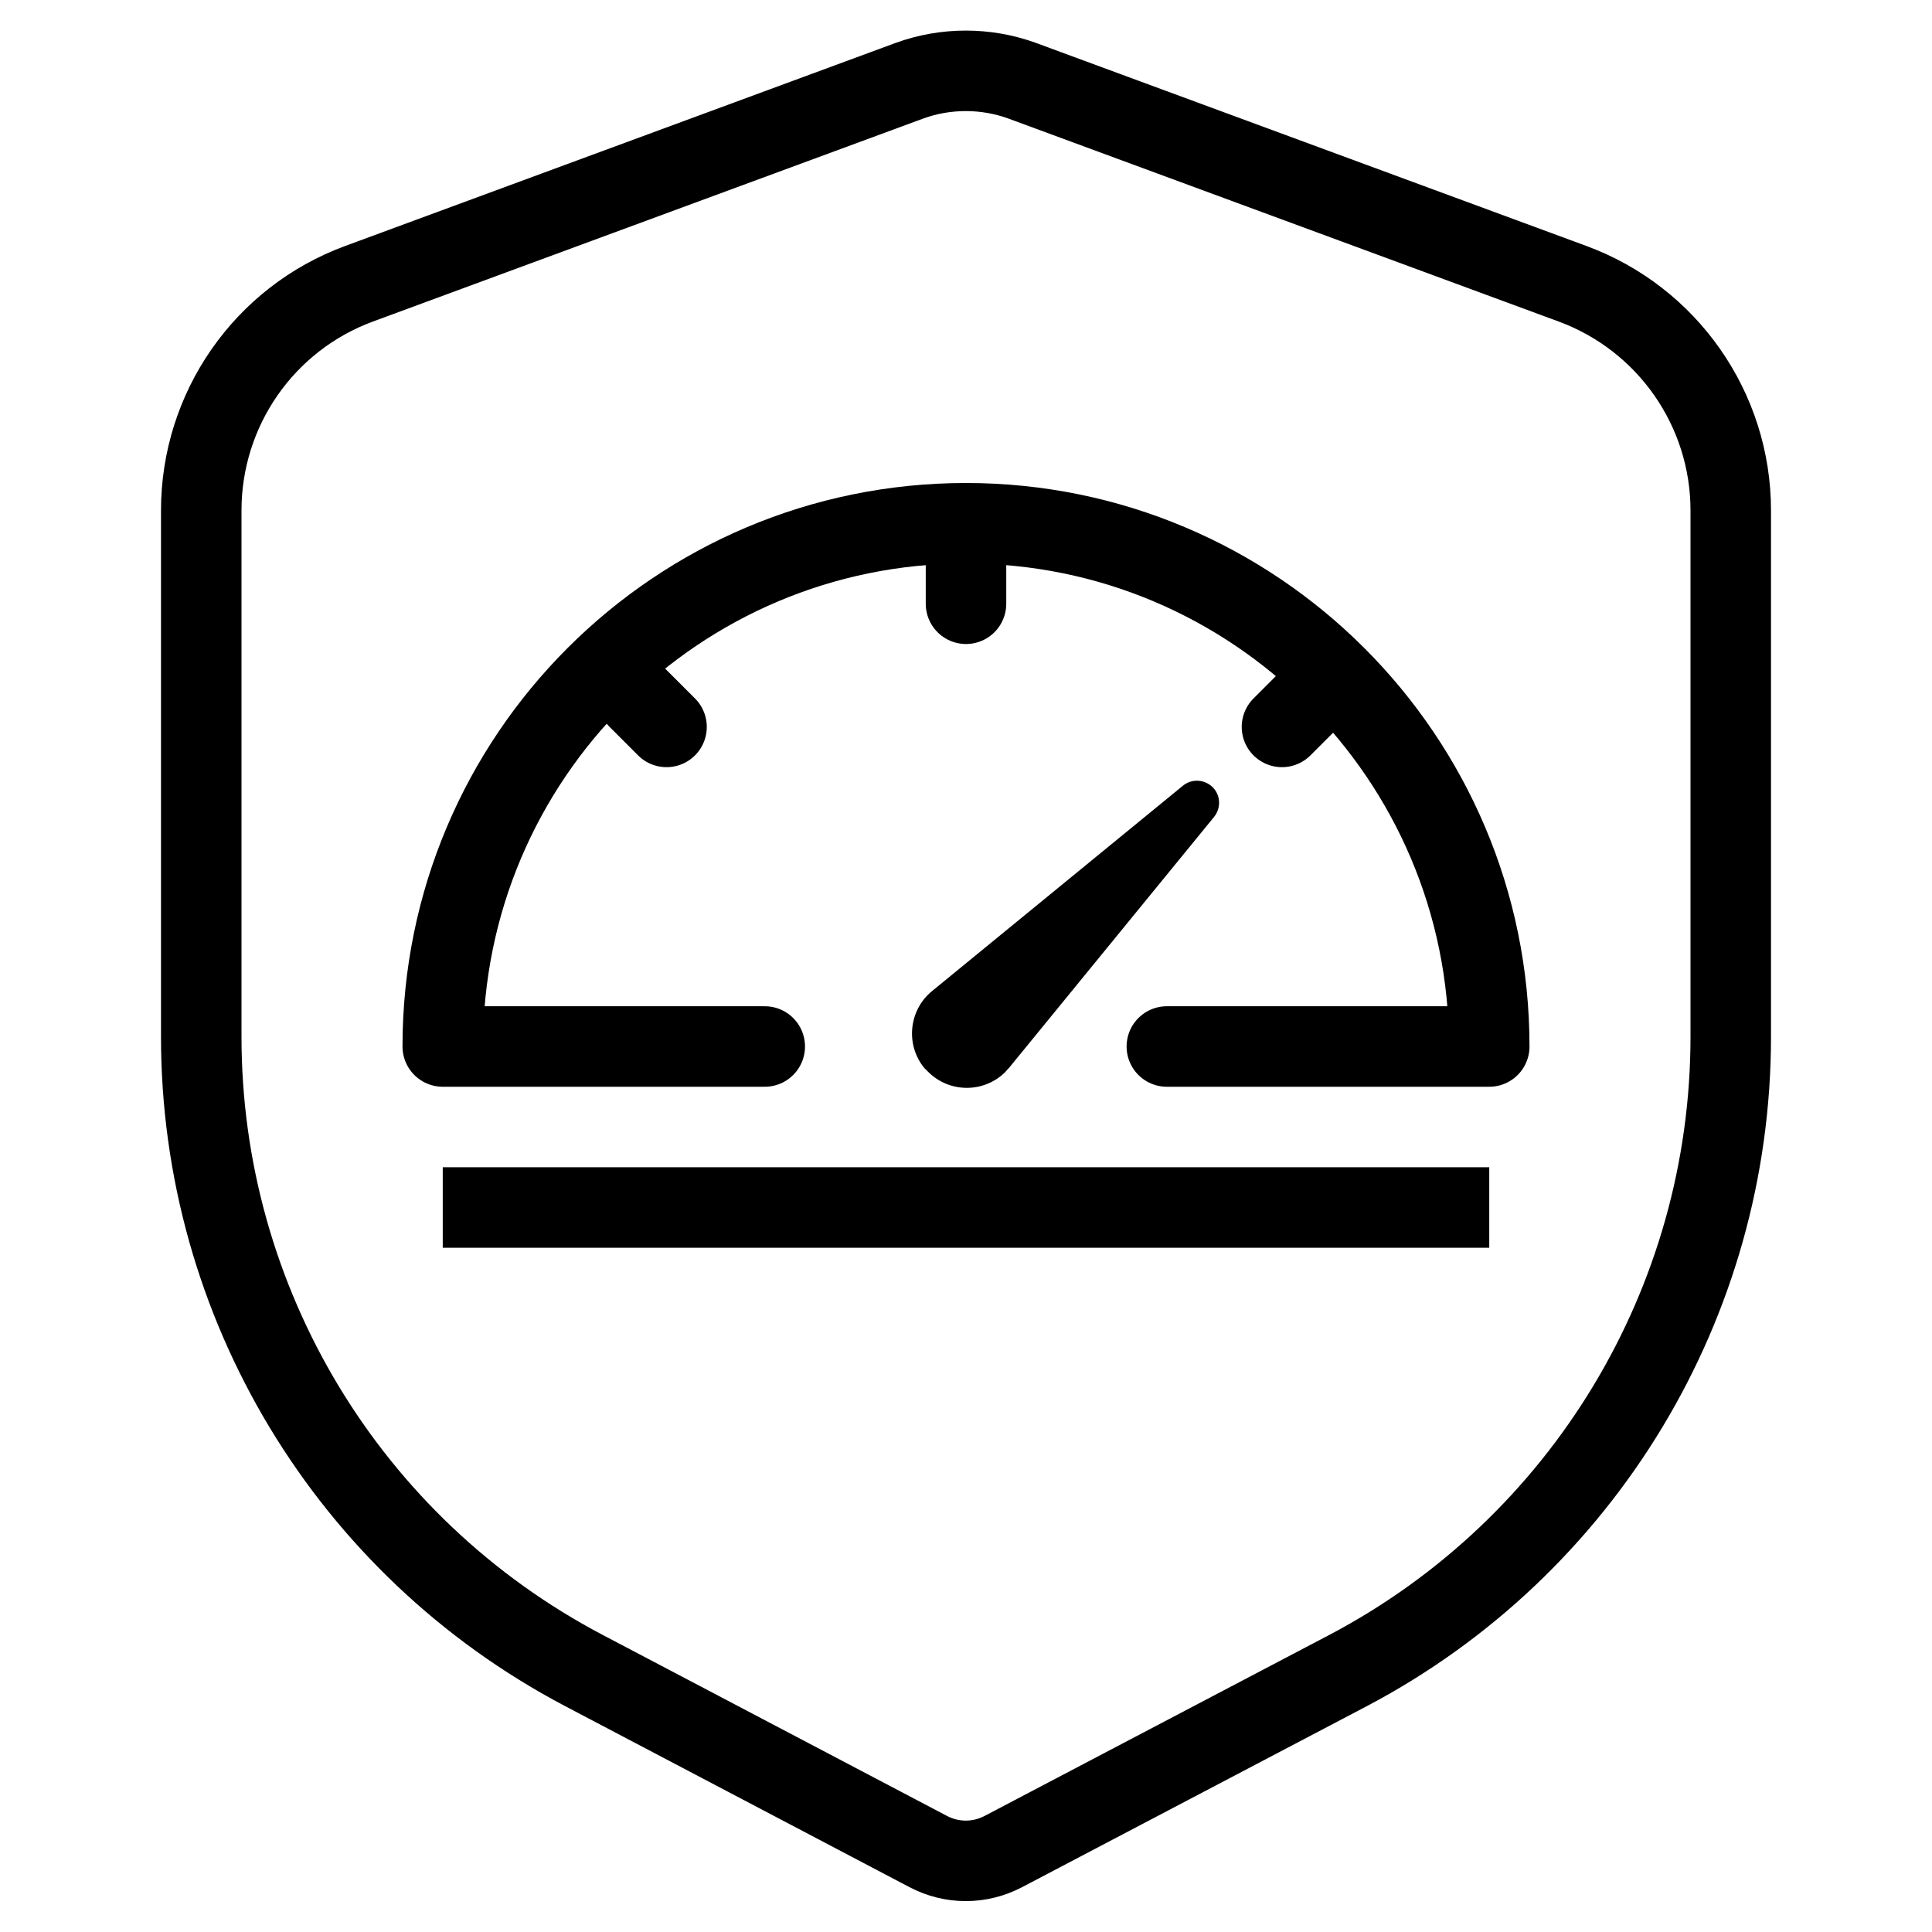
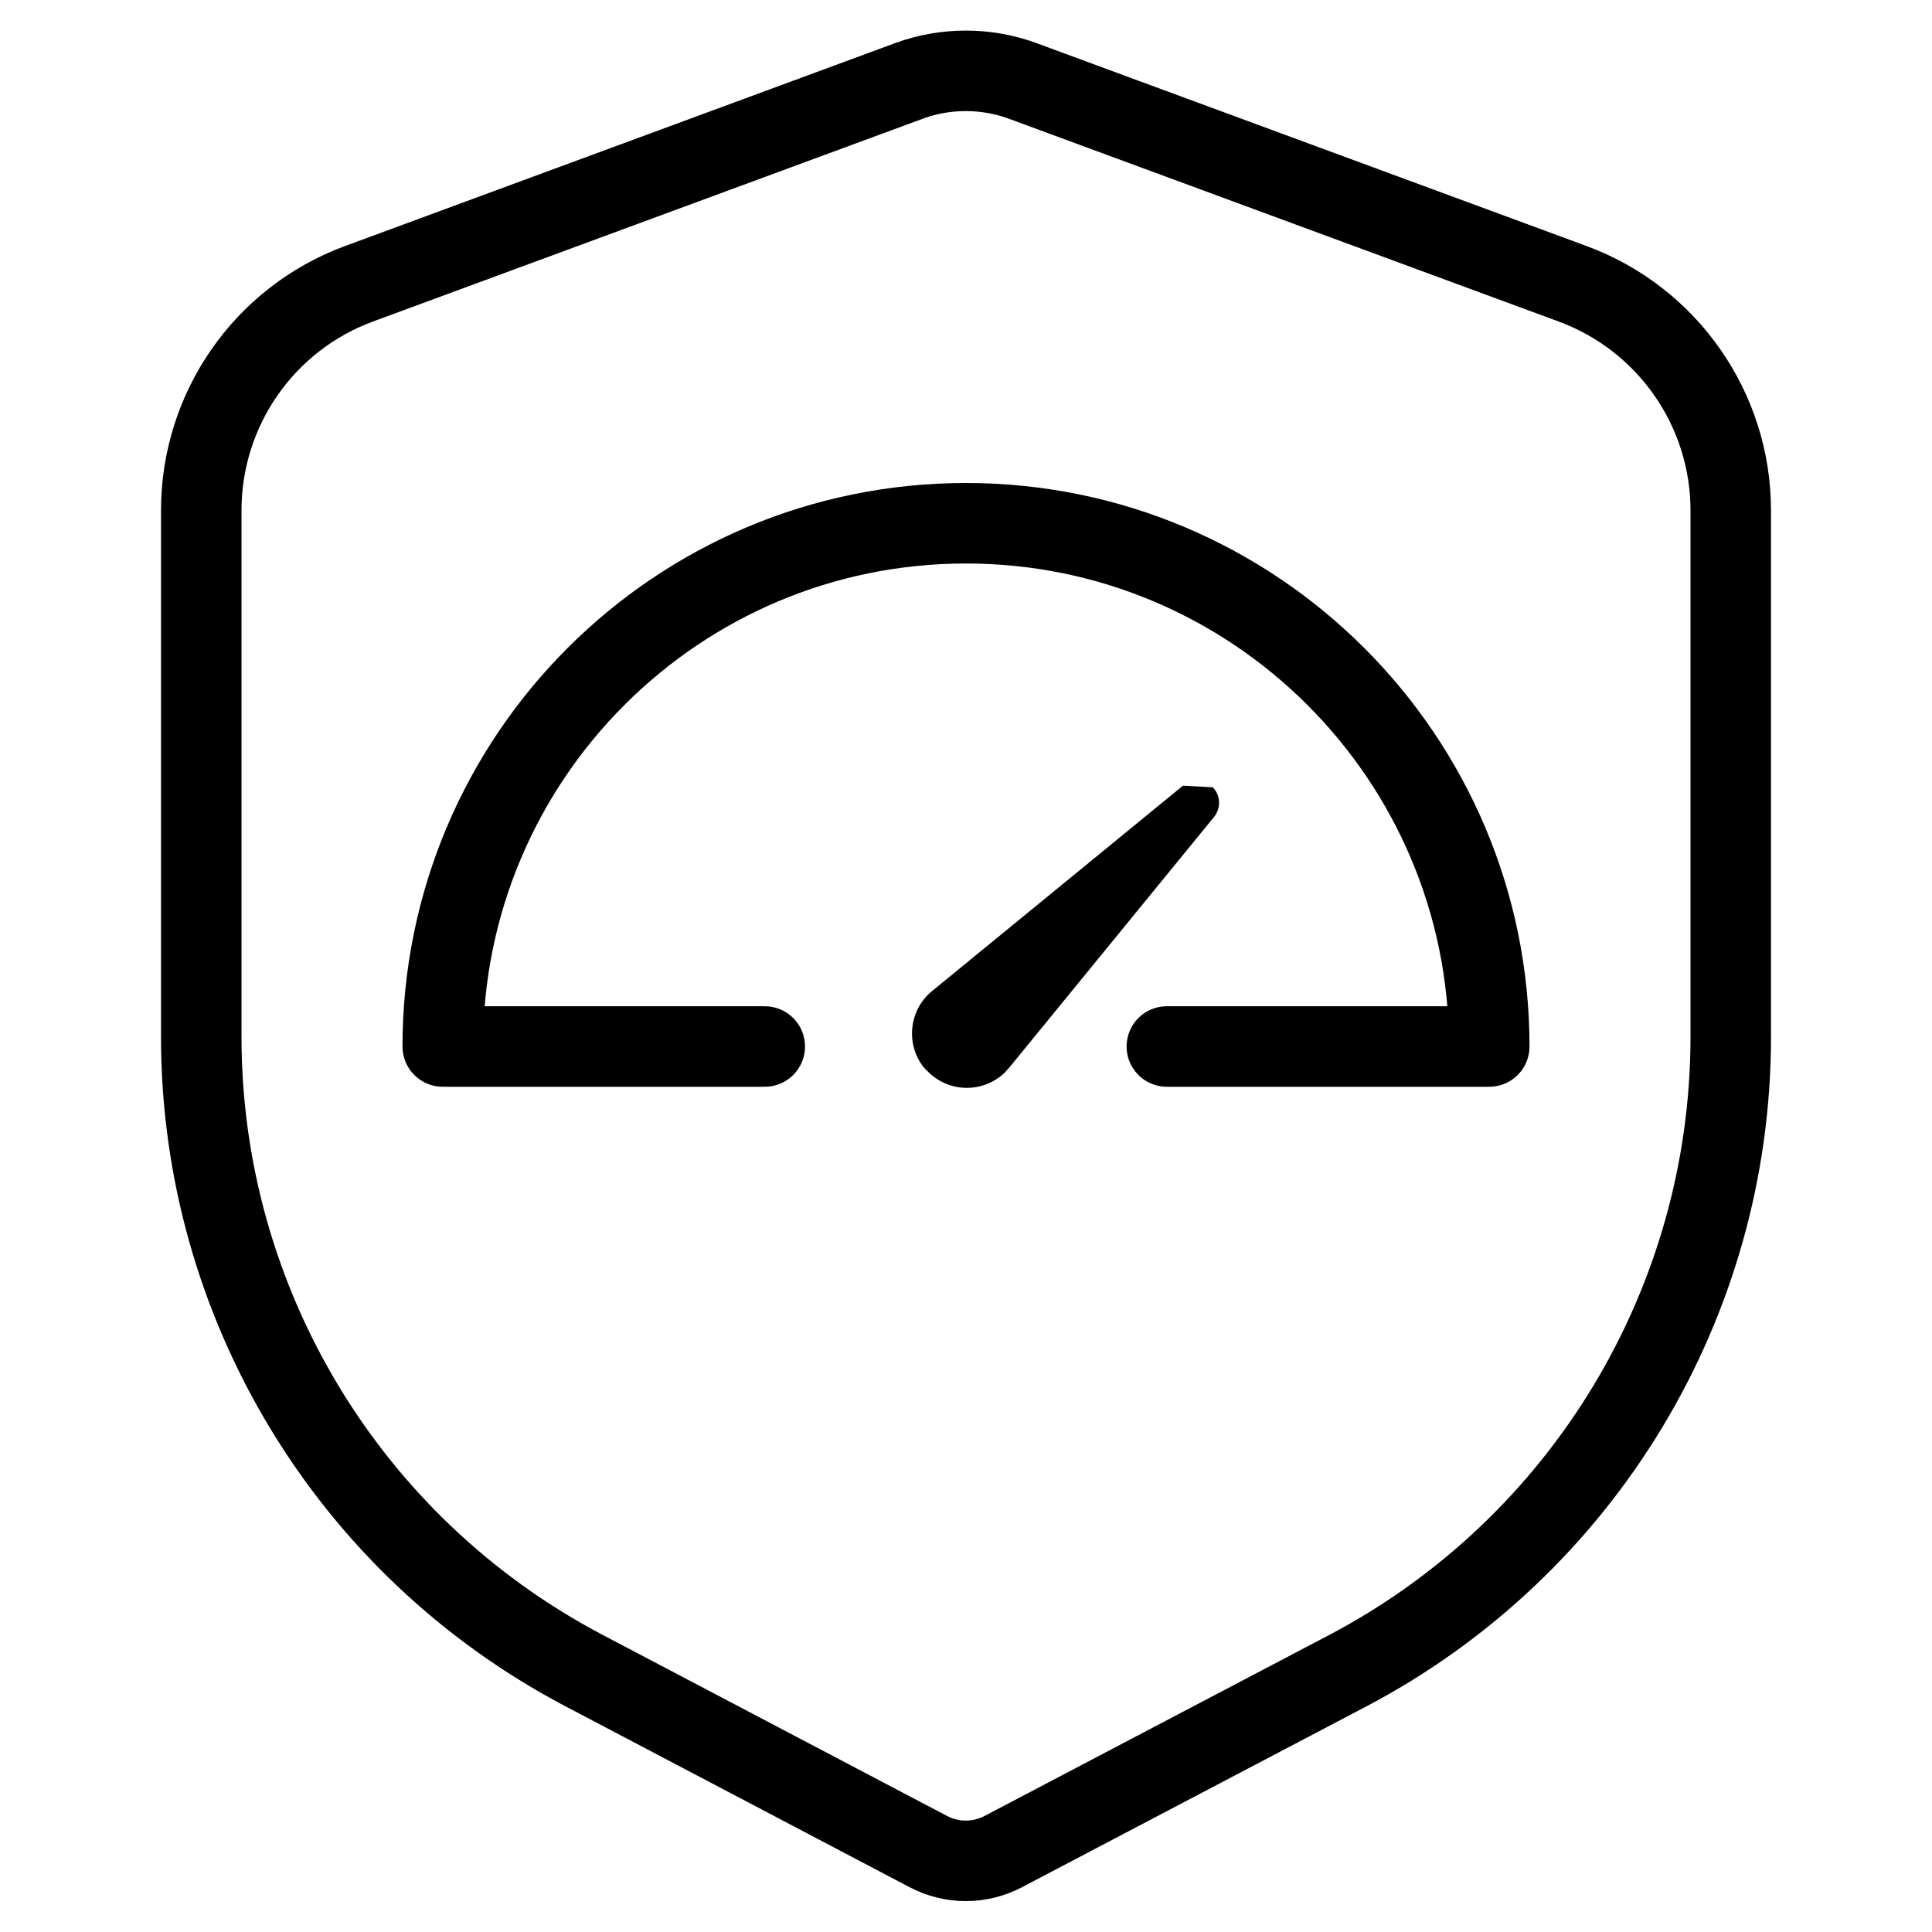
<svg xmlns="http://www.w3.org/2000/svg" width="48" height="48" viewBox="0 0 48 48" fill="none">
  <desc>
			Created with Pixso.
	</desc>
  <defs>
    <clipPath id="clip306_6915">
      <rect id="客户重大活动保障" width="48" height="48" fill="white" fill-opacity="0" />
    </clipPath>
  </defs>
  <g clip-path="url(#clip306_6915)">
    <path id="path1" d="M1.5 23.98C1.5 20.46 1.49 16.95 1.5 13.43C1.49 11.73 1.7 10.04 2.12 8.39C3.04 4.9 5.32 2.83 8.8 2.02C10.55 1.65 12.33 1.47 14.12 1.5C20.86 1.5 27.6 1.5 34.35 1.5C36.05 1.49 37.75 1.68 39.4 2.08C42.99 2.96 45.15 5.23 45.97 8.81C46.34 10.5 46.51 12.23 46.49 13.96C46.49 20.77 46.49 27.59 46.49 34.4C46.5 36.09 46.31 37.77 45.91 39.41C45.04 43 42.75 45.14 39.17 45.97C37.43 46.34 35.64 46.52 33.85 46.49C27.14 46.49 20.43 46.49 13.72 46.49C12 46.51 10.29 46.31 8.62 45.92C5.01 45.04 2.85 42.76 2.03 39.16C1.61 37.33 1.5 35.5 1.5 33.65C1.5 30.43 1.5 27.2 1.5 23.98Z" fill="#FFFFFF" fill-opacity="0" fill-rule="nonzero" />
    <path id="path1" d="M1.5 13.43C1.49 11.73 1.7 10.04 2.12 8.39C3.04 4.9 5.32 2.83 8.8 2.02C10.55 1.65 12.33 1.47 14.12 1.5C20.86 1.5 27.6 1.5 34.35 1.5C36.05 1.49 37.75 1.68 39.4 2.08C42.99 2.96 45.15 5.23 45.97 8.81C46.34 10.5 46.51 12.23 46.49 13.96C46.49 20.77 46.49 27.59 46.49 34.4C46.5 36.09 46.31 37.77 45.91 39.41C45.04 43 42.75 45.14 39.17 45.97C37.43 46.34 35.64 46.52 33.85 46.49C27.14 46.49 20.43 46.49 13.72 46.49C12 46.51 10.29 46.31 8.62 45.92C5.01 45.04 2.85 42.76 2.03 39.16C1.61 37.33 1.5 35.5 1.5 33.65C1.5 30.43 1.5 27.2 1.5 23.98C1.5 20.46 1.49 16.95 1.5 13.43Z" stroke="#FFFFFF" stroke-opacity="0" stroke-width="3" />
-     <path id="path2" d="M1.5 23.98C1.5 20.46 1.49 16.95 1.5 13.43C1.49 11.73 1.7 10.04 2.12 8.39C3.04 4.9 5.32 2.83 8.8 2.02C10.55 1.65 12.33 1.47 14.12 1.5C20.86 1.5 27.6 1.5 34.35 1.5C36.05 1.49 37.75 1.68 39.4 2.08C42.99 2.96 45.15 5.23 45.97 8.81C46.34 10.5 46.51 12.23 46.49 13.96C46.49 20.77 46.49 27.59 46.49 34.4C46.5 36.09 46.31 37.77 45.91 39.41C45.04 43 42.75 45.14 39.17 45.97C37.43 46.34 35.64 46.52 33.85 46.49C27.14 46.49 20.43 46.49 13.72 46.49C12 46.51 10.29 46.31 8.62 45.92C5.01 45.04 2.85 42.76 2.03 39.16C1.61 37.33 1.5 35.5 1.5 33.65C1.5 30.43 1.5 27.2 1.5 23.98Z" fill="#000000" fill-opacity="0" fill-rule="nonzero" />
    <path id="path2" d="M1.5 13.43C1.49 11.73 1.7 10.04 2.12 8.39C3.04 4.9 5.32 2.83 8.8 2.02C10.55 1.65 12.33 1.47 14.12 1.5C20.86 1.5 27.6 1.5 34.35 1.5C36.05 1.49 37.75 1.68 39.4 2.08C42.99 2.96 45.15 5.23 45.97 8.81C46.34 10.5 46.51 12.23 46.49 13.96C46.49 20.77 46.49 27.59 46.49 34.4C46.5 36.09 46.31 37.77 45.91 39.41C45.04 43 42.75 45.14 39.17 45.97C37.43 46.34 35.64 46.52 33.85 46.49C27.14 46.49 20.43 46.49 13.72 46.49C12 46.51 10.29 46.31 8.62 45.92C5.01 45.04 2.85 42.76 2.03 39.16C1.61 37.33 1.5 35.5 1.5 33.65C1.5 30.43 1.5 27.2 1.5 23.98C1.5 20.46 1.49 16.95 1.5 13.43Z" stroke="#FFFFFF" stroke-opacity="0" stroke-width="3" />
    <circle id="path3" cx="24" cy="24" r="24" fill="#FFFFFF" fill-opacity="0" />
    <circle id="path3" cx="24" cy="24" r="24" stroke="#000000" stroke-opacity="0" stroke-width="3" />
-     <path id="path4" d="M8.92 7.05L22.61 2C23.5 1.68 24.49 1.68 25.38 2L39.07 7.05C41.43 7.92 43 10.17 43 12.68L43 25.76C43 32.36 39.34 38.42 33.5 41.5L24.93 46C24.34 46.31 23.65 46.31 23.06 46L14.5 41.5C8.65 38.42 5 32.36 5 25.76L5 12.68C5 10.17 6.56 7.92 8.92 7.05Z" fill="#FFFFFF" fill-opacity="0" fill-rule="evenodd" />
    <path id="path4" d="M22.61 2C23.5 1.68 24.49 1.68 25.38 2L39.07 7.05C41.43 7.92 43 10.17 43 12.68L43 25.76C43 32.36 39.34 38.42 33.5 41.5L24.93 46C24.34 46.31 23.65 46.31 23.06 46L14.5 41.5C8.65 38.42 5 32.36 5 25.76L5 12.68C5 10.17 6.56 7.92 8.92 7.05L22.61 2Z" stroke="#000000" stroke-opacity="1" stroke-width="2" stroke-linejoin="round" />
    <path id="path5" d="M24.97 14.98L25 15C25 15.56 24.55 16 24 16C23.44 16 23 15.56 23 15L23.01 14.98L24.97 14.98ZM23.01 14.02L23 14C23 13.44 23.44 13 24 13C24.55 13 25 13.44 25 14L24.97 14.02L23.01 14.02ZM32.56 18.73L32.56 18.76C32.16 19.16 31.54 19.16 31.14 18.76C30.75 18.37 30.75 17.74 31.14 17.35L31.17 17.35L32.56 18.73ZM31.85 16.67L31.85 16.64C32.24 16.25 32.87 16.25 33.26 16.64C33.66 17.04 33.66 17.66 33.26 18.06L33.23 18.06L31.85 16.67ZM17.23 17.35L17.26 17.35C17.66 17.74 17.66 18.37 17.26 18.76C16.87 19.16 16.24 19.16 15.85 18.76L15.85 18.73L17.23 17.35ZM15.17 18.06L15.14 18.06C14.75 17.66 14.75 17.04 15.14 16.64C15.54 16.25 16.16 16.25 16.56 16.64L16.56 16.67L15.17 18.06Z" fill="#000000" fill-opacity="0" fill-rule="nonzero" />
-     <path id="path5" d="M24 15L24 14M31.85 18.06L32.56 17.35M16.56 18.06L15.85 17.35" stroke="#000000" stroke-opacity="1" stroke-width="2" stroke-linejoin="round" stroke-linecap="round" />
    <path id="path6" d="M29.01 26.98L28.99 27C28.43 27 27.99 26.56 27.99 26C27.99 25.44 28.43 25 28.99 25L29.01 25.02L29.01 26.98ZM18.98 25.02L19 25C19.55 25 20 25.44 20 26C20 26.56 19.55 27 19 27L18.98 26.98L18.98 25.02Z" fill="#000000" fill-opacity="0" fill-rule="nonzero" />
    <path id="path6" d="M28.99 26C31.59 26 34.13 26 37 26C37 18.82 31.17 13 24 13C16.82 13 11 18.82 11 26C13.3 26 16.16 26 19 26" stroke="#000000" stroke-opacity="1" stroke-width="2" stroke-linejoin="round" stroke-linecap="round" />
-     <line id="path7" x1="37" y1="30" x2="11" y2="30" stroke="#000000" stroke-opacity="1" stroke-width="2" />
-     <path id="path8" d="M29.39 19.52L23.16 24.62C22.58 25.09 22.49 25.95 22.96 26.53C22.99 26.56 23.02 26.59 23.06 26.63C23.59 27.16 24.45 27.16 24.98 26.63C25.01 26.59 25.04 26.56 25.07 26.53L30.16 20.3C30.34 20.08 30.33 19.76 30.13 19.56C29.93 19.36 29.61 19.34 29.39 19.52Z" fill="#000000" fill-opacity="1" fill-rule="evenodd" />
+     <path id="path8" d="M29.39 19.52L23.16 24.62C22.58 25.09 22.49 25.95 22.96 26.53C22.99 26.56 23.02 26.59 23.06 26.63C23.59 27.16 24.45 27.16 24.98 26.63C25.01 26.59 25.04 26.56 25.07 26.53L30.16 20.3C30.34 20.08 30.33 19.76 30.13 19.56Z" fill="#000000" fill-opacity="1" fill-rule="evenodd" />
    <path id="path8" d="M23.16 24.62C22.58 25.09 22.49 25.95 22.96 26.53C22.99 26.56 23.02 26.59 23.06 26.63C23.59 27.16 24.45 27.16 24.98 26.63C25.01 26.59 25.04 26.56 25.07 26.53L30.16 20.3C30.34 20.08 30.33 19.76 30.13 19.56C29.93 19.36 29.61 19.34 29.39 19.52L23.16 24.62Z" stroke="#FFFFFF" stroke-opacity="0" stroke-width="3" stroke-linejoin="round" />
  </g>
</svg>